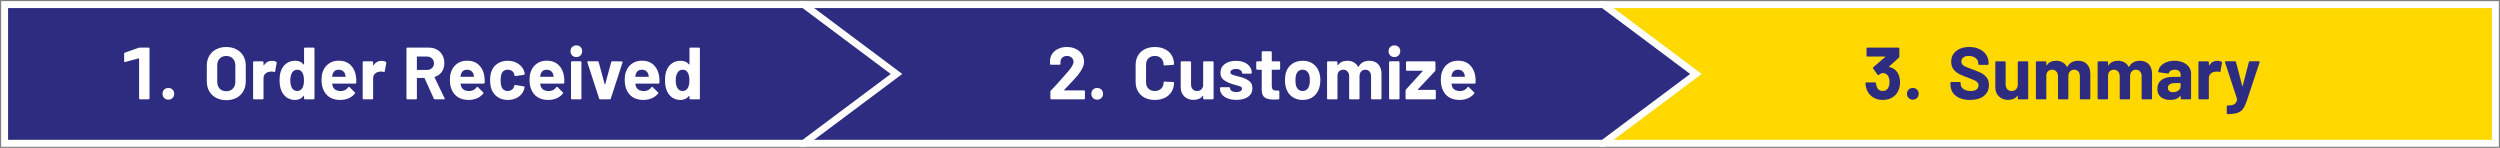
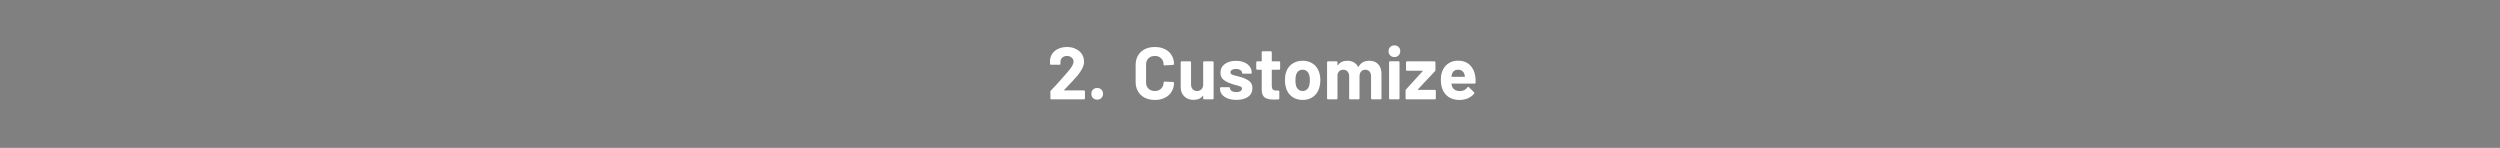
<svg xmlns="http://www.w3.org/2000/svg" width="1082" height="64" viewBox="0 0 1082 64" fill="none">
  <rect x="0" y="0" width="1082" height="64" fill="#808080" stroke="none" />
-   <path d="M1080 62H694V2H1080V32.011V62Z" fill="#FFD800" stroke="white" stroke-width="3" stroke-miterlimit="10" />
-   <path d="M693.872 62H348V2H693.872L734 32.011L693.872 62Z" fill="#2D2C80" stroke="white" stroke-width="3" stroke-miterlimit="10" />
-   <path d="M347.872 62H2V2H347.872L388 32.011L347.872 62Z" fill="#2D2C80" stroke="white" stroke-width="3" stroke-miterlimit="10" />
-   <path d="M59.974 20.696C60.123 20.632 60.283 20.6 60.454 20.6H64.326C64.433 20.6 64.518 20.643 64.582 20.728C64.668 20.792 64.71 20.877 64.71 20.984V42.616C64.71 42.723 64.668 42.819 64.582 42.904C64.518 42.968 64.433 43 64.326 43H60.582C60.475 43 60.38 42.968 60.294 42.904C60.23 42.819 60.198 42.723 60.198 42.616V25.432C60.198 25.389 60.177 25.347 60.134 25.304C60.092 25.261 60.049 25.251 60.006 25.272L54.15 26.84L54.022 26.872C53.83 26.872 53.734 26.755 53.734 26.52V23.192C53.734 22.979 53.841 22.84 54.054 22.776L59.974 20.696ZM72.868 43.128C72.143 43.128 71.535 42.893 71.044 42.424C70.575 41.933 70.34 41.325 70.34 40.6C70.34 39.853 70.575 39.245 71.044 38.776C71.514 38.307 72.122 38.072 72.868 38.072C73.615 38.072 74.223 38.307 74.692 38.776C75.162 39.245 75.396 39.853 75.396 40.6C75.396 41.325 75.151 41.933 74.66 42.424C74.191 42.893 73.594 43.128 72.868 43.128ZM97.92 43.352C96.256 43.352 94.784 43.011 93.504 42.328C92.245 41.645 91.264 40.696 90.56 39.48C89.856 38.243 89.504 36.824 89.504 35.224V28.376C89.504 26.797 89.856 25.4 90.56 24.184C91.264 22.968 92.245 22.029 93.504 21.368C94.784 20.685 96.256 20.344 97.92 20.344C99.605 20.344 101.077 20.685 102.336 21.368C103.616 22.029 104.608 22.968 105.312 24.184C106.016 25.4 106.368 26.797 106.368 28.376V35.224C106.368 36.824 106.016 38.243 105.312 39.48C104.608 40.717 103.616 41.677 102.336 42.36C101.077 43.021 99.605 43.352 97.92 43.352ZM97.92 39.48C99.093 39.48 100.043 39.107 100.768 38.36C101.493 37.613 101.856 36.621 101.856 35.384V28.344C101.856 27.107 101.493 26.115 100.768 25.368C100.064 24.6 99.115 24.216 97.92 24.216C96.747 24.216 95.797 24.6 95.072 25.368C94.368 26.115 94.016 27.107 94.016 28.344V35.384C94.016 36.621 94.368 37.613 95.072 38.36C95.797 39.107 96.747 39.48 97.92 39.48ZM117.731 26.328C118.499 26.328 119.107 26.477 119.555 26.776C119.726 26.861 119.79 27.021 119.747 27.256L119.075 30.904C119.054 31.16 118.904 31.235 118.627 31.128C118.307 31.021 117.934 30.968 117.507 30.968C117.336 30.968 117.102 30.989 116.803 31.032C116.035 31.096 115.384 31.384 114.851 31.896C114.318 32.387 114.051 33.048 114.051 33.88V42.616C114.051 42.723 114.008 42.819 113.923 42.904C113.859 42.968 113.774 43 113.667 43H109.923C109.816 43 109.72 42.968 109.635 42.904C109.571 42.819 109.539 42.723 109.539 42.616V26.936C109.539 26.829 109.571 26.744 109.635 26.68C109.72 26.595 109.816 26.552 109.923 26.552H113.667C113.774 26.552 113.859 26.595 113.923 26.68C114.008 26.744 114.051 26.829 114.051 26.936V28.152C114.051 28.216 114.072 28.259 114.115 28.28C114.158 28.301 114.19 28.291 114.211 28.248C115.086 26.968 116.259 26.328 117.731 26.328ZM131.591 20.984C131.591 20.877 131.623 20.792 131.687 20.728C131.772 20.643 131.868 20.6 131.975 20.6H135.719C135.825 20.6 135.911 20.643 135.975 20.728C136.06 20.792 136.103 20.877 136.103 20.984V42.616C136.103 42.723 136.06 42.819 135.975 42.904C135.911 42.968 135.825 43 135.719 43H131.975C131.868 43 131.772 42.968 131.687 42.904C131.623 42.819 131.591 42.723 131.591 42.616V41.56C131.591 41.496 131.569 41.464 131.527 41.464C131.484 41.443 131.441 41.453 131.399 41.496C130.503 42.669 129.276 43.256 127.719 43.256C126.225 43.256 124.935 42.84 123.847 42.008C122.78 41.176 122.012 40.035 121.543 38.584C121.18 37.475 120.999 36.184 120.999 34.712C120.999 33.197 121.191 31.875 121.575 30.744C122.065 29.379 122.833 28.301 123.879 27.512C124.945 26.701 126.257 26.296 127.815 26.296C129.351 26.296 130.545 26.829 131.399 27.896C131.441 27.96 131.484 27.981 131.527 27.96C131.569 27.939 131.591 27.896 131.591 27.832V20.984ZM130.919 38.008C131.345 37.219 131.559 36.141 131.559 34.776C131.559 33.347 131.324 32.227 130.855 31.416C130.364 30.584 129.649 30.168 128.711 30.168C127.708 30.168 126.951 30.584 126.439 31.416C125.905 32.248 125.639 33.379 125.639 34.808C125.639 36.088 125.863 37.155 126.311 38.008C126.844 38.925 127.633 39.384 128.679 39.384C129.639 39.384 130.385 38.925 130.919 38.008ZM154.068 33.08C154.196 33.891 154.238 34.797 154.196 35.8C154.174 36.056 154.036 36.184 153.78 36.184H143.892C143.764 36.184 143.721 36.237 143.764 36.344C143.828 36.771 143.945 37.197 144.116 37.624C144.67 38.819 145.801 39.416 147.508 39.416C148.873 39.395 149.95 38.84 150.74 37.752C150.825 37.624 150.921 37.56 151.028 37.56C151.092 37.56 151.166 37.603 151.252 37.688L153.556 39.96C153.662 40.067 153.716 40.163 153.716 40.248C153.716 40.291 153.673 40.376 153.588 40.504C152.884 41.379 151.977 42.061 150.868 42.552C149.758 43.021 148.542 43.256 147.22 43.256C145.385 43.256 143.828 42.84 142.548 42.008C141.289 41.176 140.382 40.013 139.828 38.52C139.38 37.453 139.156 36.056 139.156 34.328C139.156 33.155 139.316 32.12 139.636 31.224C140.126 29.709 140.98 28.504 142.196 27.608C143.433 26.712 144.894 26.264 146.58 26.264C148.713 26.264 150.42 26.883 151.7 28.12C153.001 29.357 153.79 31.011 154.068 33.08ZM146.612 30.168C145.268 30.168 144.382 30.797 143.956 32.056C143.87 32.333 143.796 32.675 143.732 33.08C143.732 33.187 143.785 33.24 143.892 33.24H149.428C149.556 33.24 149.598 33.187 149.556 33.08C149.449 32.461 149.396 32.163 149.396 32.184C149.204 31.544 148.862 31.053 148.372 30.712C147.902 30.349 147.316 30.168 146.612 30.168ZM165.169 26.328C165.937 26.328 166.545 26.477 166.993 26.776C167.163 26.861 167.227 27.021 167.185 27.256L166.513 30.904C166.491 31.16 166.342 31.235 166.065 31.128C165.745 31.021 165.371 30.968 164.945 30.968C164.774 30.968 164.539 30.989 164.241 31.032C163.473 31.096 162.822 31.384 162.289 31.896C161.755 32.387 161.489 33.048 161.489 33.88V42.616C161.489 42.723 161.446 42.819 161.361 42.904C161.297 42.968 161.211 43 161.105 43H157.361C157.254 43 157.158 42.968 157.073 42.904C157.009 42.819 156.977 42.723 156.977 42.616V26.936C156.977 26.829 157.009 26.744 157.073 26.68C157.158 26.595 157.254 26.552 157.361 26.552H161.105C161.211 26.552 161.297 26.595 161.361 26.68C161.446 26.744 161.489 26.829 161.489 26.936V28.152C161.489 28.216 161.51 28.259 161.553 28.28C161.595 28.301 161.627 28.291 161.649 28.248C162.523 26.968 163.697 26.328 165.169 26.328ZM188.209 43C187.995 43 187.846 42.904 187.761 42.712L183.761 33.848C183.718 33.763 183.654 33.72 183.569 33.72H180.593C180.486 33.72 180.433 33.773 180.433 33.88V42.616C180.433 42.723 180.39 42.819 180.305 42.904C180.241 42.968 180.155 43 180.049 43H176.305C176.198 43 176.102 42.968 176.017 42.904C175.953 42.819 175.921 42.723 175.921 42.616V20.984C175.921 20.877 175.953 20.792 176.017 20.728C176.102 20.643 176.198 20.6 176.305 20.6H185.457C186.822 20.6 188.017 20.877 189.041 21.432C190.086 21.987 190.886 22.776 191.441 23.8C192.017 24.824 192.305 26.008 192.305 27.352C192.305 28.803 191.942 30.051 191.217 31.096C190.491 32.12 189.478 32.845 188.177 33.272C188.07 33.315 188.038 33.389 188.081 33.496L192.433 42.552C192.475 42.637 192.497 42.701 192.497 42.744C192.497 42.915 192.379 43 192.145 43H188.209ZM180.593 24.472C180.486 24.472 180.433 24.525 180.433 24.632V30.104C180.433 30.211 180.486 30.264 180.593 30.264H184.785C185.681 30.264 186.406 29.997 186.961 29.464C187.537 28.931 187.825 28.237 187.825 27.384C187.825 26.531 187.537 25.837 186.961 25.304C186.406 24.749 185.681 24.472 184.785 24.472H180.593ZM209.63 33.08C209.758 33.891 209.801 34.797 209.758 35.8C209.737 36.056 209.598 36.184 209.342 36.184H199.454C199.326 36.184 199.284 36.237 199.326 36.344C199.39 36.771 199.508 37.197 199.678 37.624C200.233 38.819 201.364 39.416 203.07 39.416C204.436 39.395 205.513 38.84 206.302 37.752C206.388 37.624 206.484 37.56 206.59 37.56C206.654 37.56 206.729 37.603 206.814 37.688L209.118 39.96C209.225 40.067 209.278 40.163 209.278 40.248C209.278 40.291 209.236 40.376 209.15 40.504C208.446 41.379 207.54 42.061 206.43 42.552C205.321 43.021 204.105 43.256 202.782 43.256C200.948 43.256 199.39 42.84 198.11 42.008C196.852 41.176 195.945 40.013 195.39 38.52C194.942 37.453 194.718 36.056 194.718 34.328C194.718 33.155 194.878 32.12 195.198 31.224C195.689 29.709 196.542 28.504 197.758 27.608C198.996 26.712 200.457 26.264 202.142 26.264C204.276 26.264 205.982 26.883 207.262 28.12C208.564 29.357 209.353 31.011 209.63 33.08ZM202.174 30.168C200.83 30.168 199.945 30.797 199.518 32.056C199.433 32.333 199.358 32.675 199.294 33.08C199.294 33.187 199.348 33.24 199.454 33.24H204.99C205.118 33.24 205.161 33.187 205.118 33.08C205.012 32.461 204.958 32.163 204.958 32.184C204.766 31.544 204.425 31.053 203.934 30.712C203.465 30.349 202.878 30.168 202.174 30.168ZM219.771 43.256C218.064 43.256 216.582 42.829 215.323 41.976C214.086 41.123 213.2 39.949 212.667 38.456C212.304 37.389 212.123 36.131 212.123 34.68C212.123 33.251 212.304 32.013 212.667 30.968C213.179 29.517 214.064 28.376 215.323 27.544C216.582 26.712 218.064 26.296 219.771 26.296C221.478 26.296 222.971 26.723 224.251 27.576C225.552 28.429 226.416 29.507 226.843 30.808C227.014 31.32 227.099 31.704 227.099 31.96V32.024C227.099 32.216 226.992 32.333 226.779 32.376L223.099 32.92H223.035C222.843 32.92 222.715 32.813 222.651 32.6L222.555 32.088C222.406 31.533 222.075 31.075 221.563 30.712C221.051 30.349 220.443 30.168 219.739 30.168C219.056 30.168 218.48 30.339 218.011 30.68C217.542 31.021 217.211 31.491 217.019 32.088C216.784 32.728 216.667 33.603 216.667 34.712C216.667 35.821 216.774 36.696 216.987 37.336C217.179 37.976 217.51 38.477 217.979 38.84C218.47 39.203 219.056 39.384 219.739 39.384C220.4 39.384 220.976 39.213 221.467 38.872C221.979 38.509 222.331 38.019 222.523 37.4C222.544 37.357 222.555 37.293 222.555 37.208C222.576 37.187 222.587 37.155 222.587 37.112C222.608 36.856 222.758 36.749 223.035 36.792L226.715 37.368C226.928 37.411 227.035 37.528 227.035 37.72C227.035 37.891 226.971 38.211 226.843 38.68C226.395 40.109 225.52 41.229 224.219 42.04C222.939 42.851 221.456 43.256 219.771 43.256ZM244.099 33.08C244.227 33.891 244.27 34.797 244.227 35.8C244.206 36.056 244.067 36.184 243.811 36.184H233.923C233.795 36.184 233.752 36.237 233.795 36.344C233.859 36.771 233.976 37.197 234.147 37.624C234.702 38.819 235.832 39.416 237.539 39.416C238.904 39.395 239.982 38.84 240.771 37.752C240.856 37.624 240.952 37.56 241.059 37.56C241.123 37.56 241.198 37.603 241.283 37.688L243.587 39.96C243.694 40.067 243.747 40.163 243.747 40.248C243.747 40.291 243.704 40.376 243.619 40.504C242.915 41.379 242.008 42.061 240.899 42.552C239.79 43.021 238.574 43.256 237.251 43.256C235.416 43.256 233.859 42.84 232.579 42.008C231.32 41.176 230.414 40.013 229.859 38.52C229.411 37.453 229.187 36.056 229.187 34.328C229.187 33.155 229.347 32.12 229.667 31.224C230.158 29.709 231.011 28.504 232.227 27.608C233.464 26.712 234.926 26.264 236.611 26.264C238.744 26.264 240.451 26.883 241.731 28.12C243.032 29.357 243.822 31.011 244.099 33.08ZM236.643 30.168C235.299 30.168 234.414 30.797 233.987 32.056C233.902 32.333 233.827 32.675 233.763 33.08C233.763 33.187 233.816 33.24 233.923 33.24H239.459C239.587 33.24 239.63 33.187 239.587 33.08C239.48 32.461 239.427 32.163 239.427 32.184C239.235 31.544 238.894 31.053 238.403 30.712C237.934 30.349 237.347 30.168 236.643 30.168ZM249.44 24.696C248.714 24.696 248.106 24.461 247.616 23.992C247.146 23.501 246.912 22.893 246.912 22.168C246.912 21.421 247.146 20.813 247.616 20.344C248.085 19.875 248.693 19.64 249.44 19.64C250.186 19.64 250.794 19.875 251.264 20.344C251.733 20.813 251.968 21.421 251.968 22.168C251.968 22.893 251.722 23.501 251.232 23.992C250.762 24.461 250.165 24.696 249.44 24.696ZM247.52 43C247.413 43 247.317 42.968 247.232 42.904C247.168 42.819 247.136 42.723 247.136 42.616V26.904C247.136 26.797 247.168 26.712 247.232 26.648C247.317 26.563 247.413 26.52 247.52 26.52H251.264C251.37 26.52 251.456 26.563 251.52 26.648C251.605 26.712 251.648 26.797 251.648 26.904V42.616C251.648 42.723 251.605 42.819 251.52 42.904C251.456 42.968 251.37 43 251.264 43H247.52ZM259.74 43C259.527 43 259.388 42.893 259.324 42.68L254.204 26.968C254.183 26.925 254.172 26.872 254.172 26.808C254.172 26.616 254.289 26.52 254.524 26.52H258.652C258.887 26.52 259.036 26.627 259.1 26.84L261.724 36.536C261.745 36.6 261.777 36.632 261.82 36.632C261.863 36.632 261.895 36.6 261.916 36.536L264.54 26.84C264.604 26.627 264.753 26.52 264.988 26.52L269.116 26.584C269.244 26.584 269.34 26.627 269.404 26.712C269.468 26.776 269.479 26.883 269.436 27.032L264.348 42.68C264.284 42.893 264.145 43 263.932 43H259.74ZM285.287 33.08C285.415 33.891 285.457 34.797 285.415 35.8C285.393 36.056 285.255 36.184 284.999 36.184H275.111C274.983 36.184 274.94 36.237 274.983 36.344C275.047 36.771 275.164 37.197 275.335 37.624C275.889 38.819 277.02 39.416 278.727 39.416C280.092 39.395 281.169 38.84 281.959 37.752C282.044 37.624 282.14 37.56 282.247 37.56C282.311 37.56 282.385 37.603 282.471 37.688L284.775 39.96C284.881 40.067 284.935 40.163 284.935 40.248C284.935 40.291 284.892 40.376 284.807 40.504C284.103 41.379 283.196 42.061 282.087 42.552C280.977 43.021 279.761 43.256 278.439 43.256C276.604 43.256 275.047 42.84 273.766 42.008C272.508 41.176 271.601 40.013 271.047 38.52C270.599 37.453 270.375 36.056 270.375 34.328C270.375 33.155 270.535 32.12 270.855 31.224C271.345 29.709 272.199 28.504 273.415 27.608C274.652 26.712 276.113 26.264 277.799 26.264C279.932 26.264 281.639 26.883 282.919 28.12C284.22 29.357 285.009 31.011 285.287 33.08ZM277.831 30.168C276.487 30.168 275.601 30.797 275.175 32.056C275.089 32.333 275.015 32.675 274.951 33.08C274.951 33.187 275.004 33.24 275.111 33.24H280.647C280.775 33.24 280.817 33.187 280.775 33.08C280.668 32.461 280.615 32.163 280.615 32.184C280.423 31.544 280.081 31.053 279.591 30.712C279.121 30.349 278.535 30.168 277.831 30.168ZM298.403 20.984C298.403 20.877 298.435 20.792 298.499 20.728C298.585 20.643 298.681 20.6 298.787 20.6H302.531C302.638 20.6 302.723 20.643 302.787 20.728C302.873 20.792 302.915 20.877 302.915 20.984V42.616C302.915 42.723 302.873 42.819 302.787 42.904C302.723 42.968 302.638 43 302.531 43H298.787C298.681 43 298.585 42.968 298.499 42.904C298.435 42.819 298.403 42.723 298.403 42.616V41.56C298.403 41.496 298.382 41.464 298.339 41.464C298.297 41.443 298.254 41.453 298.211 41.496C297.315 42.669 296.089 43.256 294.531 43.256C293.038 43.256 291.747 42.84 290.659 42.008C289.593 41.176 288.825 40.035 288.355 38.584C287.993 37.475 287.811 36.184 287.811 34.712C287.811 33.197 288.003 31.875 288.387 30.744C288.878 29.379 289.646 28.301 290.691 27.512C291.758 26.701 293.07 26.296 294.627 26.296C296.163 26.296 297.358 26.829 298.211 27.896C298.254 27.96 298.297 27.981 298.339 27.96C298.382 27.939 298.403 27.896 298.403 27.832V20.984ZM297.731 38.008C298.158 37.219 298.371 36.141 298.371 34.776C298.371 33.347 298.137 32.227 297.667 31.416C297.177 30.584 296.462 30.168 295.523 30.168C294.521 30.168 293.763 30.584 293.251 31.416C292.718 32.248 292.451 33.379 292.451 34.808C292.451 36.088 292.675 37.155 293.123 38.008C293.657 38.925 294.446 39.384 295.491 39.384C296.451 39.384 297.198 38.925 297.731 38.008Z" fill="white" />
  <path d="M460.566 38.936C460.524 38.979 460.513 39.021 460.534 39.064C460.556 39.107 460.598 39.128 460.662 39.128H469.174C469.281 39.128 469.366 39.171 469.43 39.256C469.516 39.32 469.558 39.405 469.558 39.512V42.616C469.558 42.723 469.516 42.819 469.43 42.904C469.366 42.968 469.281 43 469.174 43H454.998C454.892 43 454.796 42.968 454.71 42.904C454.646 42.819 454.614 42.723 454.614 42.616V39.672C454.614 39.48 454.678 39.32 454.806 39.192C456.108 37.891 457.782 36.067 459.83 33.72L461.718 31.576C463.66 29.421 464.63 27.821 464.63 26.776C464.63 26.029 464.364 25.421 463.83 24.952C463.318 24.461 462.636 24.216 461.782 24.216C460.95 24.216 460.268 24.461 459.734 24.952C459.222 25.421 458.966 26.051 458.966 26.84V27.64C458.966 27.747 458.924 27.843 458.838 27.928C458.774 27.992 458.689 28.024 458.582 28.024H454.838C454.732 28.024 454.636 27.992 454.55 27.928C454.486 27.843 454.454 27.747 454.454 27.64V26.136C454.518 24.984 454.881 23.971 455.542 23.096C456.204 22.2 457.078 21.517 458.166 21.048C459.254 20.579 460.46 20.344 461.782 20.344C463.276 20.344 464.577 20.632 465.686 21.208C466.817 21.763 467.681 22.52 468.278 23.48C468.876 24.44 469.174 25.507 469.174 26.68C469.174 27.576 468.95 28.493 468.502 29.432C468.054 30.349 467.393 31.373 466.518 32.504C465.878 33.272 465.068 34.179 464.086 35.224C463.105 36.269 462.113 37.315 461.11 38.36L460.566 38.936ZM474.868 43.128C474.143 43.128 473.535 42.893 473.044 42.424C472.575 41.933 472.34 41.325 472.34 40.6C472.34 39.853 472.575 39.245 473.044 38.776C473.514 38.307 474.122 38.072 474.868 38.072C475.615 38.072 476.223 38.307 476.692 38.776C477.162 39.245 477.396 39.853 477.396 40.6C477.396 41.325 477.151 41.933 476.66 42.424C476.191 42.893 475.594 43.128 474.868 43.128ZM499.824 43.256C498.16 43.256 496.699 42.936 495.44 42.296C494.181 41.635 493.211 40.717 492.528 39.544C491.845 38.371 491.504 37.016 491.504 35.48V28.088C491.504 26.552 491.845 25.197 492.528 24.024C493.211 22.851 494.181 21.944 495.44 21.304C496.699 20.664 498.16 20.344 499.824 20.344C501.467 20.344 502.907 20.653 504.144 21.272C505.403 21.869 506.373 22.733 507.056 23.864C507.76 24.973 508.112 26.264 508.112 27.736C508.112 27.928 507.984 28.045 507.728 28.088L503.984 28.312H503.92C503.707 28.312 503.6 28.195 503.6 27.96C503.6 26.829 503.248 25.923 502.544 25.24C501.861 24.557 500.955 24.216 499.824 24.216C498.672 24.216 497.744 24.557 497.04 25.24C496.357 25.923 496.016 26.829 496.016 27.96V35.672C496.016 36.781 496.357 37.677 497.04 38.36C497.744 39.043 498.672 39.384 499.824 39.384C500.955 39.384 501.861 39.043 502.544 38.36C503.248 37.677 503.6 36.781 503.6 35.672C503.6 35.437 503.728 35.32 503.984 35.32L507.728 35.48C507.835 35.48 507.92 35.512 507.984 35.576C508.069 35.64 508.112 35.715 508.112 35.8C508.112 37.272 507.76 38.573 507.056 39.704C506.373 40.835 505.403 41.709 504.144 42.328C502.907 42.947 501.467 43.256 499.824 43.256ZM520.733 26.936C520.733 26.829 520.765 26.744 520.829 26.68C520.914 26.595 521.01 26.552 521.117 26.552H524.861C524.967 26.552 525.053 26.595 525.117 26.68C525.202 26.744 525.245 26.829 525.245 26.936V42.616C525.245 42.723 525.202 42.819 525.117 42.904C525.053 42.968 524.967 43 524.861 43H521.117C521.01 43 520.914 42.968 520.829 42.904C520.765 42.819 520.733 42.723 520.733 42.616V41.528C520.733 41.464 520.711 41.432 520.669 41.432C520.626 41.411 520.583 41.432 520.541 41.496C519.687 42.648 518.365 43.224 516.573 43.224C514.951 43.224 513.618 42.733 512.573 41.752C511.527 40.771 511.005 39.395 511.005 37.624V26.936C511.005 26.829 511.037 26.744 511.101 26.68C511.186 26.595 511.282 26.552 511.389 26.552H515.101C515.207 26.552 515.293 26.595 515.357 26.68C515.442 26.744 515.485 26.829 515.485 26.936V36.504C515.485 37.357 515.709 38.051 516.157 38.584C516.626 39.117 517.266 39.384 518.077 39.384C518.802 39.384 519.399 39.171 519.869 38.744C520.338 38.296 520.626 37.72 520.733 37.016V26.936ZM535.13 43.224C533.701 43.224 532.453 43.021 531.386 42.616C530.32 42.211 529.488 41.645 528.89 40.92C528.314 40.195 528.026 39.373 528.026 38.456V38.136C528.026 38.029 528.058 37.944 528.122 37.88C528.208 37.795 528.304 37.752 528.41 37.752H531.962C532.069 37.752 532.154 37.795 532.218 37.88C532.304 37.944 532.346 38.029 532.346 38.136V38.168C532.346 38.637 532.602 39.043 533.114 39.384C533.648 39.704 534.309 39.864 535.098 39.864C535.824 39.864 536.41 39.725 536.858 39.448C537.306 39.149 537.53 38.787 537.53 38.36C537.53 37.976 537.338 37.688 536.954 37.496C536.57 37.304 535.941 37.101 535.066 36.888C534.064 36.632 533.274 36.387 532.698 36.152C531.333 35.683 530.245 35.107 529.434 34.424C528.624 33.741 528.218 32.76 528.218 31.48C528.218 29.901 528.826 28.653 530.042 27.736C531.28 26.797 532.912 26.328 534.938 26.328C536.304 26.328 537.498 26.552 538.522 27C539.546 27.427 540.336 28.035 540.89 28.824C541.466 29.613 541.754 30.509 541.754 31.512C541.754 31.619 541.712 31.715 541.626 31.8C541.562 31.864 541.477 31.896 541.37 31.896H537.946C537.84 31.896 537.744 31.864 537.658 31.8C537.594 31.715 537.562 31.619 537.562 31.512C537.562 31.043 537.317 30.648 536.826 30.328C536.357 30.008 535.728 29.848 534.938 29.848C534.234 29.848 533.658 29.976 533.21 30.232C532.762 30.488 532.538 30.84 532.538 31.288C532.538 31.715 532.752 32.035 533.178 32.248C533.626 32.461 534.362 32.685 535.386 32.92C535.621 32.984 535.888 33.059 536.186 33.144C536.485 33.208 536.805 33.293 537.146 33.4C538.661 33.848 539.856 34.424 540.73 35.128C541.605 35.832 542.042 36.856 542.042 38.2C542.042 39.779 541.413 41.016 540.154 41.912C538.917 42.787 537.242 43.224 535.13 43.224ZM554.042 29.784C554.042 29.891 553.999 29.987 553.914 30.072C553.85 30.136 553.764 30.168 553.658 30.168H550.586C550.479 30.168 550.426 30.221 550.426 30.328V37.112C550.426 37.816 550.564 38.339 550.842 38.68C551.14 39.021 551.61 39.192 552.25 39.192H553.306C553.412 39.192 553.498 39.235 553.562 39.32C553.647 39.384 553.69 39.469 553.69 39.576V42.616C553.69 42.851 553.562 42.989 553.306 43.032C552.41 43.075 551.77 43.096 551.385 43.096C549.615 43.096 548.292 42.808 547.418 42.232C546.543 41.635 546.095 40.525 546.074 38.904V30.328C546.074 30.221 546.02 30.168 545.914 30.168H544.09C543.983 30.168 543.887 30.136 543.802 30.072C543.738 29.987 543.706 29.891 543.706 29.784V26.936C543.706 26.829 543.738 26.744 543.802 26.68C543.887 26.595 543.983 26.552 544.09 26.552H545.914C546.02 26.552 546.074 26.499 546.074 26.392V22.584C546.074 22.477 546.106 22.392 546.17 22.328C546.255 22.243 546.351 22.2 546.458 22.2H550.042C550.148 22.2 550.234 22.243 550.298 22.328C550.383 22.392 550.426 22.477 550.426 22.584V26.392C550.426 26.499 550.479 26.552 550.586 26.552H553.658C553.764 26.552 553.85 26.595 553.914 26.68C553.999 26.744 554.042 26.829 554.042 26.936V29.784ZM563.803 43.256C562.011 43.256 560.475 42.787 559.195 41.848C557.915 40.909 557.04 39.629 556.571 38.008C556.272 37.005 556.123 35.917 556.123 34.744C556.123 33.485 556.272 32.355 556.571 31.352C557.062 29.773 557.947 28.536 559.227 27.64C560.507 26.744 562.043 26.296 563.835 26.296C565.584 26.296 567.078 26.744 568.315 27.64C569.552 28.515 570.427 29.741 570.939 31.32C571.28 32.387 571.451 33.507 571.451 34.68C571.451 35.832 571.302 36.909 571.003 37.912C570.534 39.576 569.659 40.888 568.379 41.848C567.12 42.787 565.595 43.256 563.803 43.256ZM563.803 39.384C564.507 39.384 565.104 39.171 565.595 38.744C566.086 38.317 566.438 37.731 566.651 36.984C566.822 36.301 566.907 35.555 566.907 34.744C566.907 33.848 566.822 33.091 566.651 32.472C566.416 31.747 566.054 31.181 565.563 30.776C565.072 30.371 564.475 30.168 563.771 30.168C563.046 30.168 562.438 30.371 561.947 30.776C561.478 31.181 561.136 31.747 560.923 32.472C560.752 32.984 560.667 33.741 560.667 34.744C560.667 35.704 560.742 36.451 560.891 36.984C561.104 37.731 561.456 38.317 561.947 38.744C562.459 39.171 563.078 39.384 563.803 39.384ZM592.592 26.296C594.256 26.296 595.557 26.797 596.496 27.8C597.434 28.803 597.904 30.211 597.904 32.024V42.616C597.904 42.723 597.861 42.819 597.776 42.904C597.712 42.968 597.626 43 597.52 43H593.776C593.669 43 593.573 42.968 593.488 42.904C593.424 42.819 593.392 42.723 593.392 42.616V33.016C593.392 32.141 593.168 31.448 592.72 30.936C592.272 30.424 591.674 30.168 590.928 30.168C590.181 30.168 589.573 30.424 589.104 30.936C588.634 31.448 588.4 32.131 588.4 32.984V42.616C588.4 42.723 588.357 42.819 588.272 42.904C588.208 42.968 588.122 43 588.016 43H584.304C584.197 43 584.101 42.968 584.016 42.904C583.952 42.819 583.92 42.723 583.92 42.616V33.016C583.92 32.163 583.685 31.48 583.216 30.968C582.746 30.435 582.138 30.168 581.392 30.168C580.709 30.168 580.133 30.371 579.664 30.776C579.216 31.181 578.949 31.747 578.864 32.472V42.616C578.864 42.723 578.821 42.819 578.736 42.904C578.672 42.968 578.586 43 578.48 43H574.736C574.629 43 574.533 42.968 574.448 42.904C574.384 42.819 574.352 42.723 574.352 42.616V26.936C574.352 26.829 574.384 26.744 574.448 26.68C574.533 26.595 574.629 26.552 574.736 26.552H578.48C578.586 26.552 578.672 26.595 578.736 26.68C578.821 26.744 578.864 26.829 578.864 26.936V28.184C578.864 28.248 578.885 28.291 578.928 28.312C578.97 28.333 579.013 28.312 579.056 28.248C579.93 26.947 581.285 26.296 583.12 26.296C584.186 26.296 585.114 26.52 585.904 26.968C586.714 27.416 587.333 28.056 587.76 28.888C587.824 29.016 587.898 29.016 587.984 28.888C588.453 28.013 589.082 27.363 589.872 26.936C590.682 26.509 591.589 26.296 592.592 26.296ZM603.502 24.696C602.777 24.696 602.169 24.461 601.678 23.992C601.209 23.501 600.974 22.893 600.974 22.168C600.974 21.421 601.209 20.813 601.678 20.344C602.148 19.875 602.756 19.64 603.502 19.64C604.249 19.64 604.857 19.875 605.326 20.344C605.796 20.813 606.03 21.421 606.03 22.168C606.03 22.893 605.785 23.501 605.294 23.992C604.825 24.461 604.228 24.696 603.502 24.696ZM601.582 43C601.476 43 601.38 42.968 601.294 42.904C601.23 42.819 601.198 42.723 601.198 42.616V26.904C601.198 26.797 601.23 26.712 601.294 26.648C601.38 26.563 601.476 26.52 601.582 26.52H605.326C605.433 26.52 605.518 26.563 605.582 26.648C605.668 26.712 605.71 26.797 605.71 26.904V42.616C605.71 42.723 605.668 42.819 605.582 42.904C605.518 42.968 605.433 43 605.326 43H601.582ZM608.715 43C608.608 43 608.512 42.968 608.427 42.904C608.363 42.819 608.331 42.723 608.331 42.616V39.192C608.331 39.021 608.395 38.861 608.523 38.712L615.723 30.808C615.829 30.68 615.808 30.616 615.659 30.616H608.907C608.8 30.616 608.704 30.584 608.618 30.52C608.555 30.435 608.523 30.339 608.523 30.232V26.936C608.523 26.829 608.555 26.744 608.618 26.68C608.704 26.595 608.8 26.552 608.907 26.552H620.875C620.981 26.552 621.067 26.595 621.131 26.68C621.216 26.744 621.259 26.829 621.259 26.936V30.328C621.259 30.477 621.195 30.637 621.067 30.808L613.643 38.712C613.557 38.84 613.579 38.904 613.707 38.904H621.035C621.141 38.904 621.227 38.947 621.291 39.032C621.376 39.096 621.419 39.181 621.419 39.288V42.616C621.419 42.723 621.376 42.819 621.291 42.904C621.227 42.968 621.141 43 621.035 43H608.715ZM638.505 33.08C638.633 33.891 638.676 34.797 638.633 35.8C638.612 36.056 638.473 36.184 638.217 36.184H628.329C628.201 36.184 628.159 36.237 628.201 36.344C628.265 36.771 628.383 37.197 628.553 37.624C629.108 38.819 630.239 39.416 631.945 39.416C633.311 39.395 634.388 38.84 635.177 37.752C635.263 37.624 635.359 37.56 635.465 37.56C635.529 37.56 635.604 37.603 635.689 37.688L637.993 39.96C638.1 40.067 638.153 40.163 638.153 40.248C638.153 40.291 638.111 40.376 638.025 40.504C637.321 41.379 636.415 42.061 635.305 42.552C634.196 43.021 632.98 43.256 631.657 43.256C629.823 43.256 628.265 42.84 626.985 42.008C625.727 41.176 624.82 40.013 624.265 38.52C623.817 37.453 623.593 36.056 623.593 34.328C623.593 33.155 623.753 32.12 624.073 31.224C624.564 29.709 625.417 28.504 626.633 27.608C627.871 26.712 629.332 26.264 631.017 26.264C633.151 26.264 634.857 26.883 636.137 28.12C637.439 29.357 638.228 31.011 638.505 33.08ZM631.049 30.168C629.705 30.168 628.82 30.797 628.393 32.056C628.308 32.333 628.233 32.675 628.169 33.08C628.169 33.187 628.223 33.24 628.329 33.24H633.865C633.993 33.24 634.036 33.187 633.993 33.08C633.887 32.461 633.833 32.163 633.833 32.184C633.641 31.544 633.3 31.053 632.809 30.712C632.34 30.349 631.753 30.168 631.049 30.168Z" fill="white" />
-   <path d="M821.694 32.28C822.121 33.304 822.334 34.445 822.334 35.704C822.334 36.813 822.132 37.88 821.726 38.904C821.214 40.269 820.35 41.336 819.134 42.104C817.94 42.872 816.51 43.256 814.846 43.256C813.204 43.256 811.764 42.851 810.526 42.04C809.31 41.229 808.436 40.131 807.902 38.744C807.582 37.848 807.401 36.952 807.358 36.056C807.358 35.8 807.486 35.672 807.742 35.672H811.55C811.806 35.672 811.934 35.8 811.934 36.056C812.02 36.803 812.137 37.325 812.286 37.624C812.478 38.179 812.788 38.616 813.214 38.936C813.662 39.235 814.196 39.384 814.814 39.384C816.03 39.384 816.862 38.861 817.31 37.816C817.63 37.176 817.79 36.429 817.79 35.576C817.79 34.552 817.62 33.72 817.278 33.08C816.766 32.099 815.945 31.608 814.814 31.608C814.43 31.608 813.865 31.875 813.118 32.408C813.033 32.472 812.948 32.504 812.862 32.504C812.734 32.504 812.638 32.44 812.574 32.312L810.686 29.656C810.644 29.592 810.622 29.517 810.622 29.432C810.622 29.304 810.665 29.197 810.75 29.112L815.902 24.664C815.945 24.621 815.956 24.579 815.934 24.536C815.934 24.493 815.902 24.472 815.838 24.472H808.222C808.116 24.472 808.02 24.44 807.934 24.376C807.87 24.291 807.838 24.195 807.838 24.088V20.984C807.838 20.877 807.87 20.792 807.934 20.728C808.02 20.643 808.116 20.6 808.222 20.6H821.662C821.769 20.6 821.854 20.643 821.918 20.728C822.004 20.792 822.046 20.877 822.046 20.984V24.504C822.046 24.675 821.972 24.835 821.822 24.984L817.566 28.824C817.524 28.867 817.502 28.909 817.502 28.952C817.524 28.995 817.577 29.016 817.662 29.016C819.54 29.379 820.884 30.467 821.694 32.28ZM827.868 43.128C827.143 43.128 826.535 42.893 826.044 42.424C825.575 41.933 825.34 41.325 825.34 40.6C825.34 39.853 825.575 39.245 826.044 38.776C826.514 38.307 827.122 38.072 827.868 38.072C828.615 38.072 829.223 38.307 829.692 38.776C830.162 39.245 830.396 39.853 830.396 40.6C830.396 41.325 830.151 41.933 829.66 42.424C829.191 42.893 828.594 43.128 827.868 43.128ZM852.632 43.256C850.925 43.256 849.432 42.989 848.152 42.456C846.872 41.901 845.88 41.123 845.176 40.12C844.493 39.096 844.152 37.912 844.152 36.568V35.864C844.152 35.757 844.184 35.672 844.248 35.608C844.333 35.523 844.429 35.48 844.536 35.48H848.184C848.291 35.48 848.376 35.523 848.44 35.608C848.525 35.672 848.568 35.757 848.568 35.864V36.344C848.568 37.197 848.963 37.923 849.752 38.52C850.541 39.096 851.608 39.384 852.952 39.384C854.083 39.384 854.925 39.149 855.48 38.68C856.035 38.189 856.312 37.592 856.312 36.888C856.312 36.376 856.141 35.949 855.8 35.608C855.459 35.245 854.989 34.936 854.392 34.68C853.816 34.403 852.888 34.029 851.608 33.56C850.179 33.069 848.963 32.568 847.96 32.056C846.979 31.544 846.147 30.851 845.464 29.976C844.803 29.08 844.472 27.981 844.472 26.68C844.472 25.4 844.803 24.28 845.464 23.32C846.125 22.36 847.043 21.624 848.216 21.112C849.389 20.6 850.744 20.344 852.28 20.344C853.901 20.344 855.341 20.632 856.6 21.208C857.88 21.784 858.872 22.595 859.576 23.64C860.301 24.664 860.664 25.859 860.664 27.224V27.704C860.664 27.811 860.621 27.907 860.536 27.992C860.472 28.056 860.387 28.088 860.28 28.088H856.6C856.493 28.088 856.397 28.056 856.312 27.992C856.248 27.907 856.216 27.811 856.216 27.704V27.448C856.216 26.552 855.843 25.795 855.096 25.176C854.371 24.536 853.368 24.216 852.088 24.216C851.085 24.216 850.296 24.429 849.72 24.856C849.165 25.283 848.888 25.869 848.888 26.616C848.888 27.149 849.048 27.597 849.368 27.96C849.709 28.323 850.2 28.653 850.84 28.952C851.501 29.229 852.515 29.613 853.88 30.104C855.395 30.659 856.579 31.149 857.432 31.576C858.307 32.003 859.085 32.643 859.768 33.496C860.472 34.328 860.824 35.416 860.824 36.76C860.824 38.765 860.088 40.355 858.616 41.528C857.144 42.68 855.149 43.256 852.632 43.256ZM873.295 26.936C873.295 26.829 873.327 26.744 873.391 26.68C873.477 26.595 873.573 26.552 873.679 26.552H877.423C877.53 26.552 877.615 26.595 877.679 26.68C877.765 26.744 877.807 26.829 877.807 26.936V42.616C877.807 42.723 877.765 42.819 877.679 42.904C877.615 42.968 877.53 43 877.423 43H873.679C873.573 43 873.477 42.968 873.391 42.904C873.327 42.819 873.295 42.723 873.295 42.616V41.528C873.295 41.464 873.274 41.432 873.231 41.432C873.189 41.411 873.146 41.432 873.103 41.496C872.25 42.648 870.927 43.224 869.135 43.224C867.514 43.224 866.181 42.733 865.135 41.752C864.09 40.771 863.567 39.395 863.567 37.624V26.936C863.567 26.829 863.599 26.744 863.663 26.68C863.749 26.595 863.845 26.552 863.951 26.552H867.663C867.77 26.552 867.855 26.595 867.919 26.68C868.005 26.744 868.047 26.829 868.047 26.936V36.504C868.047 37.357 868.271 38.051 868.719 38.584C869.189 39.117 869.829 39.384 870.639 39.384C871.365 39.384 871.962 39.171 872.431 38.744C872.901 38.296 873.189 37.72 873.295 37.016V26.936ZM899.373 26.296C901.037 26.296 902.338 26.797 903.277 27.8C904.215 28.803 904.685 30.211 904.685 32.024V42.616C904.685 42.723 904.642 42.819 904.557 42.904C904.493 42.968 904.407 43 904.301 43H900.557C900.45 43 900.354 42.968 900.269 42.904C900.205 42.819 900.173 42.723 900.173 42.616V33.016C900.173 32.141 899.949 31.448 899.501 30.936C899.053 30.424 898.455 30.168 897.709 30.168C896.962 30.168 896.354 30.424 895.885 30.936C895.415 31.448 895.181 32.131 895.181 32.984V42.616C895.181 42.723 895.138 42.819 895.053 42.904C894.989 42.968 894.903 43 894.797 43H891.085C890.978 43 890.882 42.968 890.797 42.904C890.733 42.819 890.701 42.723 890.701 42.616V33.016C890.701 32.163 890.466 31.48 889.997 30.968C889.527 30.435 888.919 30.168 888.173 30.168C887.49 30.168 886.914 30.371 886.445 30.776C885.997 31.181 885.73 31.747 885.645 32.472V42.616C885.645 42.723 885.602 42.819 885.517 42.904C885.453 42.968 885.367 43 885.261 43H881.517C881.41 43 881.314 42.968 881.229 42.904C881.165 42.819 881.133 42.723 881.133 42.616V26.936C881.133 26.829 881.165 26.744 881.229 26.68C881.314 26.595 881.41 26.552 881.517 26.552H885.261C885.367 26.552 885.453 26.595 885.517 26.68C885.602 26.744 885.645 26.829 885.645 26.936V28.184C885.645 28.248 885.666 28.291 885.709 28.312C885.751 28.333 885.794 28.312 885.837 28.248C886.711 26.947 888.066 26.296 889.901 26.296C890.967 26.296 891.895 26.52 892.685 26.968C893.495 27.416 894.114 28.056 894.541 28.888C894.605 29.016 894.679 29.016 894.765 28.888C895.234 28.013 895.863 27.363 896.653 26.936C897.463 26.509 898.37 26.296 899.373 26.296ZM926.092 26.296C927.756 26.296 929.057 26.797 929.996 27.8C930.934 28.803 931.404 30.211 931.404 32.024V42.616C931.404 42.723 931.361 42.819 931.276 42.904C931.212 42.968 931.126 43 931.02 43H927.276C927.169 43 927.073 42.968 926.988 42.904C926.924 42.819 926.892 42.723 926.892 42.616V33.016C926.892 32.141 926.668 31.448 926.22 30.936C925.772 30.424 925.174 30.168 924.428 30.168C923.681 30.168 923.073 30.424 922.604 30.936C922.134 31.448 921.9 32.131 921.9 32.984V42.616C921.9 42.723 921.857 42.819 921.772 42.904C921.708 42.968 921.622 43 921.516 43H917.804C917.697 43 917.601 42.968 917.516 42.904C917.452 42.819 917.42 42.723 917.42 42.616V33.016C917.42 32.163 917.185 31.48 916.716 30.968C916.246 30.435 915.638 30.168 914.892 30.168C914.209 30.168 913.633 30.371 913.164 30.776C912.716 31.181 912.449 31.747 912.364 32.472V42.616C912.364 42.723 912.321 42.819 912.236 42.904C912.172 42.968 912.086 43 911.98 43H908.236C908.129 43 908.033 42.968 907.948 42.904C907.884 42.819 907.852 42.723 907.852 42.616V26.936C907.852 26.829 907.884 26.744 907.948 26.68C908.033 26.595 908.129 26.552 908.236 26.552H911.98C912.086 26.552 912.172 26.595 912.236 26.68C912.321 26.744 912.364 26.829 912.364 26.936V28.184C912.364 28.248 912.385 28.291 912.428 28.312C912.47 28.333 912.513 28.312 912.556 28.248C913.43 26.947 914.785 26.296 916.62 26.296C917.686 26.296 918.614 26.52 919.404 26.968C920.214 27.416 920.833 28.056 921.26 28.888C921.324 29.016 921.398 29.016 921.484 28.888C921.953 28.013 922.582 27.363 923.372 26.936C924.182 26.509 925.089 26.296 926.092 26.296ZM941.13 26.296C942.517 26.296 943.754 26.541 944.842 27.032C945.93 27.501 946.773 28.152 947.37 28.984C947.989 29.816 948.298 30.744 948.298 31.768V42.616C948.298 42.723 948.256 42.819 948.17 42.904C948.106 42.968 948.021 43 947.914 43H944.17C944.064 43 943.968 42.968 943.882 42.904C943.818 42.819 943.786 42.723 943.786 42.616V41.56C943.786 41.496 943.765 41.453 943.722 41.432C943.68 41.411 943.637 41.432 943.594 41.496C942.698 42.669 941.258 43.256 939.274 43.256C937.61 43.256 936.266 42.851 935.242 42.04C934.218 41.229 933.706 40.035 933.706 38.456C933.706 36.813 934.282 35.544 935.434 34.648C936.586 33.731 938.229 33.272 940.362 33.272H943.626C943.733 33.272 943.786 33.219 943.786 33.112V32.408C943.786 31.704 943.573 31.16 943.146 30.776C942.72 30.371 942.08 30.168 941.226 30.168C940.565 30.168 940.01 30.285 939.562 30.52C939.136 30.755 938.858 31.085 938.73 31.512C938.666 31.747 938.528 31.853 938.314 31.832L934.442 31.32C934.186 31.277 934.069 31.181 934.09 31.032C934.176 30.136 934.528 29.325 935.146 28.6C935.786 27.875 936.618 27.309 937.642 26.904C938.688 26.499 939.85 26.296 941.13 26.296ZM940.49 39.896C941.408 39.896 942.186 39.651 942.826 39.16C943.466 38.669 943.786 38.04 943.786 37.272V36.12C943.786 36.013 943.733 35.96 943.626 35.96H941.322C940.362 35.96 939.605 36.141 939.05 36.504C938.517 36.867 938.25 37.379 938.25 38.04C938.25 38.616 938.453 39.075 938.858 39.416C939.264 39.736 939.808 39.896 940.49 39.896ZM959.669 26.328C960.437 26.328 961.045 26.477 961.493 26.776C961.663 26.861 961.727 27.021 961.685 27.256L961.013 30.904C960.991 31.16 960.842 31.235 960.565 31.128C960.245 31.021 959.871 30.968 959.445 30.968C959.274 30.968 959.039 30.989 958.741 31.032C957.973 31.096 957.322 31.384 956.789 31.896C956.255 32.387 955.989 33.048 955.989 33.88V42.616C955.989 42.723 955.946 42.819 955.861 42.904C955.797 42.968 955.711 43 955.605 43H951.861C951.754 43 951.658 42.968 951.573 42.904C951.509 42.819 951.477 42.723 951.477 42.616V26.936C951.477 26.829 951.509 26.744 951.573 26.68C951.658 26.595 951.754 26.552 951.861 26.552H955.605C955.711 26.552 955.797 26.595 955.861 26.68C955.946 26.744 955.989 26.829 955.989 26.936V28.152C955.989 28.216 956.01 28.259 956.053 28.28C956.095 28.301 956.127 28.291 956.149 28.248C957.023 26.968 958.197 26.328 959.669 26.328ZM963.974 49.368C963.91 49.368 963.857 49.325 963.814 49.24C963.772 49.176 963.75 49.091 963.75 48.984V46.04C963.75 45.933 963.782 45.837 963.846 45.752C963.932 45.688 964.028 45.656 964.134 45.656C965.03 45.635 965.734 45.56 966.246 45.432C966.78 45.304 967.196 45.059 967.494 44.696C967.814 44.333 968.06 43.8 968.23 43.096C968.252 43.053 968.252 42.989 968.23 42.904L962.982 26.968C962.961 26.925 962.95 26.872 962.95 26.808C962.95 26.616 963.068 26.52 963.302 26.52H967.302C967.537 26.52 967.686 26.627 967.75 26.84L970.438 37.208C970.46 37.272 970.492 37.304 970.534 37.304C970.577 37.304 970.609 37.272 970.63 37.208L973.318 26.84C973.382 26.627 973.532 26.52 973.766 26.52H977.67C977.798 26.52 977.884 26.563 977.926 26.648C977.99 26.712 978.001 26.819 977.958 26.968L972.422 43.608C971.889 45.165 971.345 46.328 970.79 47.096C970.236 47.885 969.457 48.461 968.454 48.824C967.452 49.187 966.033 49.368 964.198 49.368H963.974Z" fill="#2D2C80" />
</svg>